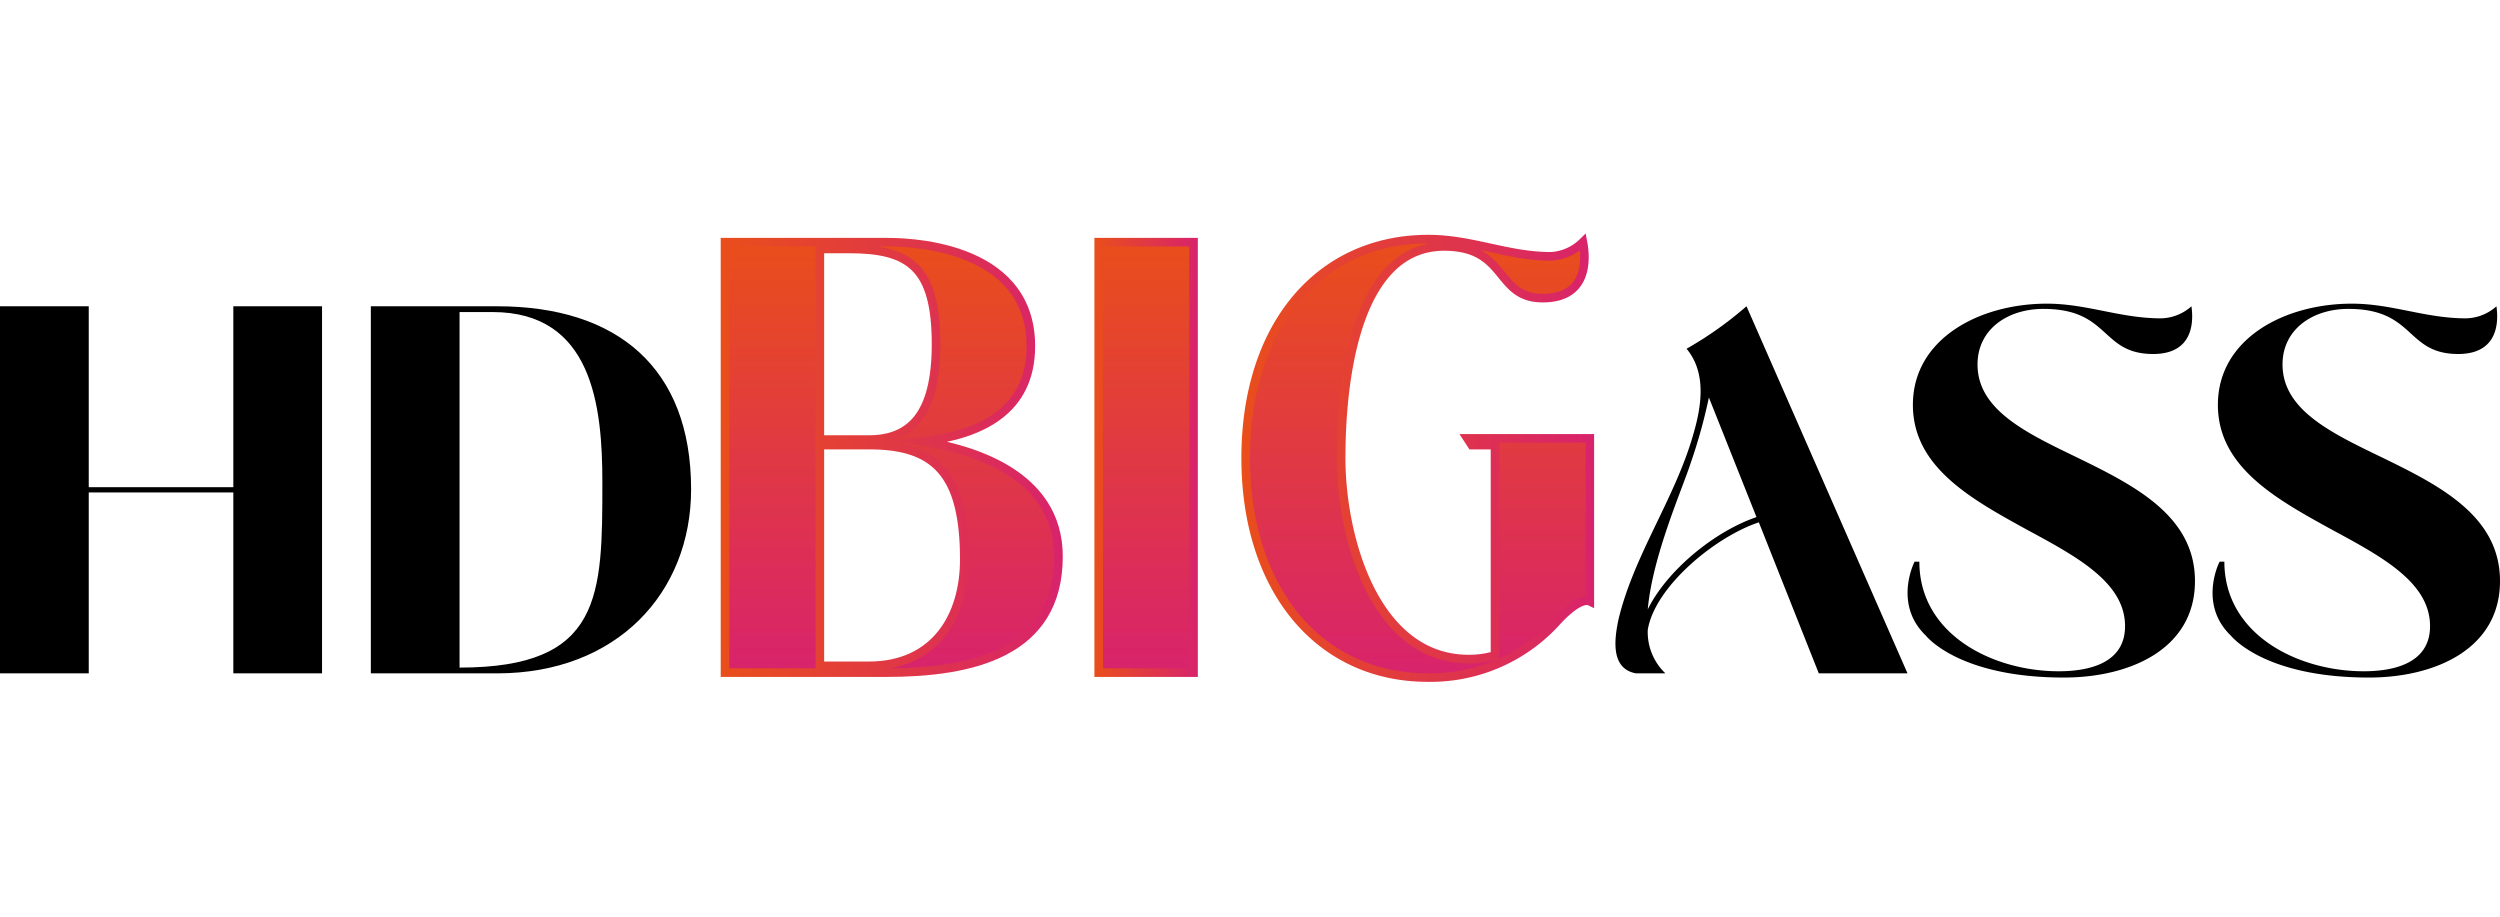
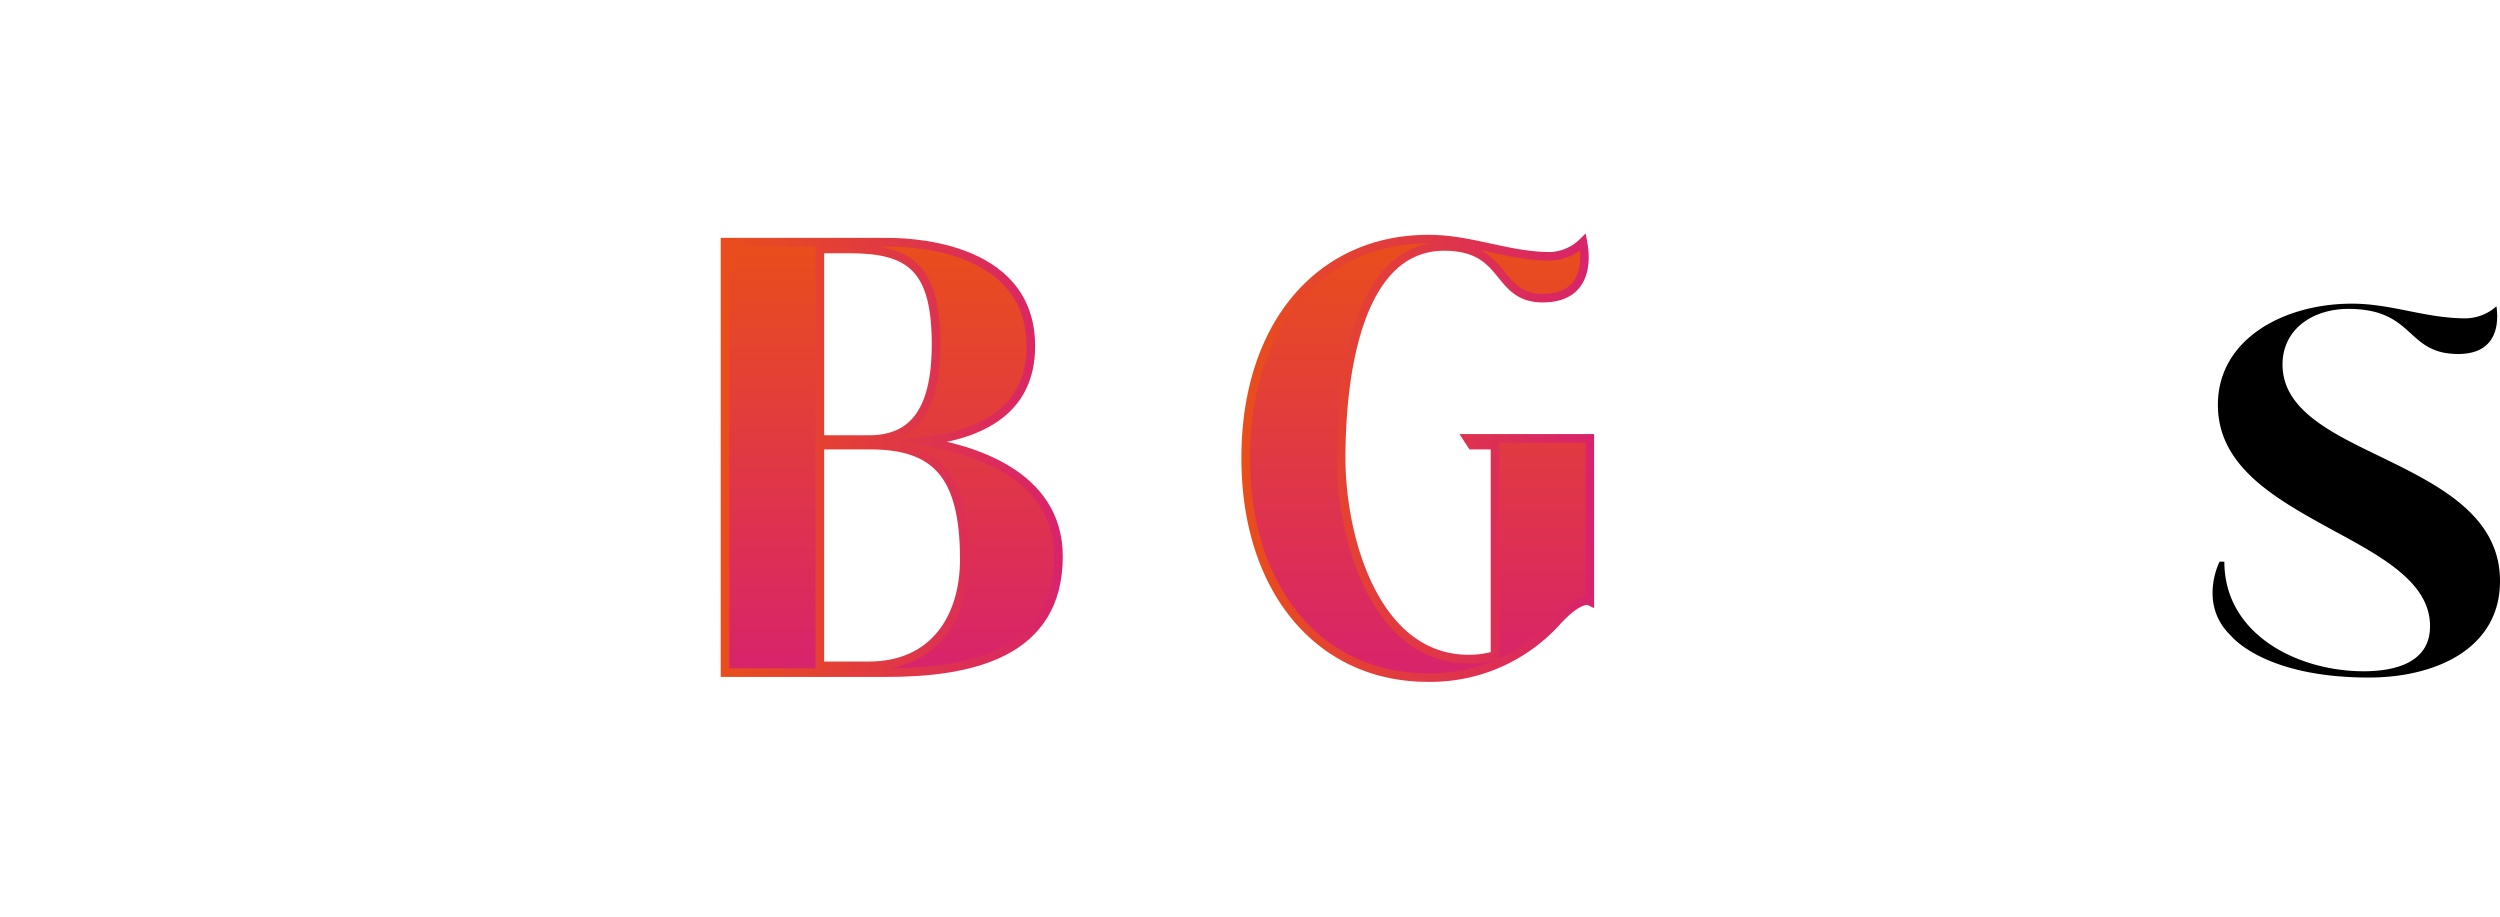
<svg xmlns="http://www.w3.org/2000/svg" xmlns:xlink="http://www.w3.org/1999/xlink" id="Слой_1" data-name="Слой 1" viewBox="0 0 300 110">
  <defs>
    <style>
      .cls-1, .cls-2, .cls-3 {
        stroke-miterlimit: 10;
        stroke-width: 1.031px;
      }

      .cls-1 {
        fill: url(#Безымянный_градиент_57);
        stroke: url(#Безымянный_градиент_57-2);
      }

      .cls-2 {
        fill: url(#Безымянный_градиент_57-3);
        stroke: url(#Безымянный_градиент_57-4);
      }

      .cls-3 {
        fill: url(#Безымянный_градиент_57-5);
        stroke: url(#Безымянный_градиент_57-6);
      }
    </style>
    <linearGradient id="Безымянный_градиент_57" data-name="Безымянный градиент 57" x1="107.011" y1="29.063" x2="107.011" y2="80.716" gradientUnits="userSpaceOnUse">
      <stop offset="0" stop-color="#e94e1b" />
      <stop offset="1" stop-color="#d8236c" />
    </linearGradient>
    <linearGradient id="Безымянный_градиент_57-2" x1="86.486" y1="54.889" x2="127.535" y2="54.889" xlink:href="#Безымянный_градиент_57" />
    <linearGradient id="Безымянный_градиент_57-3" x1="137.533" y1="29.063" x2="137.533" y2="80.716" xlink:href="#Безымянный_градиент_57" />
    <linearGradient id="Безымянный_градиент_57-4" x1="131.328" y1="54.889" x2="143.739" y2="54.889" xlink:href="#Безымянный_градиент_57" />
    <linearGradient id="Безымянный_градиент_57-5" x1="170.128" y1="28.694" x2="170.128" y2="81.306" xlink:href="#Безымянный_градиент_57" />
    <linearGradient id="Безымянный_градиент_57-6" x1="148.963" y1="54.919" x2="191.293" y2="54.919" xlink:href="#Безымянный_градиент_57" />
  </defs>
  <g>
-     <path d="M38.645,36.753V80.8H28V59.093H10.649V80.8H0V36.753H10.649v21.71H28V36.753Z" />
-     <path d="M44.5,80.8V36.753H59.661c14.386,0,23.271,7.363,23.271,21.962,0,12.4-8.885,22.088-23.271,22.088ZM59.1,37.446H55.147V80.111c17.136,0,17.136-8.622,17.136-22.277C72.283,48.71,71.084,37.446,59.1,37.446Z" />
    <path class="cls-1" d="M106.369,80.716H87V29.063h19.367c1.66,0,17.334-.074,17.334,12.47,0,7.748-5.953,10.626-12.961,11.438,5.576.885,16.278,3.763,16.278,13.8C127.02,78.428,116.544,80.716,106.369,80.716ZM98.382,29.875V52.749h5.877c4.974,0,8.066-2.951,8.066-11.437,0-9.224-3.166-11.437-10.4-11.437ZM104.259,79.9c7.914,0,11.457-5.9,11.457-12.766,0-10.33-3.543-13.724-11.381-13.724H98.382V79.9Z" />
-     <path class="cls-2" d="M131.843,29.063h11.381V80.716H131.843Z" />
    <path class="cls-3" d="M190.777,52.6V72.156c-.151-.074-1.206-.516-3.842,2.288a20.416,20.416,0,0,1-15.6,6.862c-13.038,0-21.854-10.552-21.854-26.343,0-15.865,8.816-26.269,21.931-26.269,5.2,0,9.5,2.066,14.695,2.066a5.941,5.941,0,0,0,3.843-1.7c.151.812,1.283,6.715-4.824,6.715-5.727,0-4.144-6.2-11.831-6.2-10.4,0-12.359,15.57-12.359,25.384,0,9.593,4.07,24.129,15.3,24.129a10.919,10.919,0,0,0,3.164-.442V53.414H176.61l-.528-.812Z" />
-     <path d="M218.254,80.8,211.061,62.68c-5.29,1.761-12.483,7.74-13.329,12.9a6.828,6.828,0,0,0,2.117,5.223h-3.526c-3.174-.567-2.539-4.342-2.117-6.419,1.834-7.74,6.771-14.536,8.957-22.15.988-3.336,1.693-7.426-.776-10.383a44.139,44.139,0,0,0,7.193-5.1L228.9,80.8ZM210.779,62.05,205.067,47.7a64.331,64.331,0,0,1-2.186,7.866c-.988,3.083-4.583,11.138-5.149,17.557C199.99,68.532,205.632,63.812,210.779,62.05Z" />
-     <path d="M231.1,76.272c-3.739-3.587-1.623-8.37-1.34-8.873h.563c0,8.747,8.816,13.152,16.714,13.152,4.089,0,7.969-1.2,7.969-5.412,0-5.223-5.714-8.306-11.778-11.578-6.628-3.65-13.681-7.489-13.681-14.977,0-7.929,7.969-12.145,16.08-12.145,4.794,0,8.814,1.762,13.68,1.762a5.641,5.641,0,0,0,3.667-1.448c.424,3.084-.635,5.727-4.583,5.727-6.347,0-5.149-5.412-13.188-5.412-4.3,0-7.9,2.454-7.9,6.67,0,5.412,5.782,8.181,11.776,11.076,6.982,3.4,14.317,7.047,14.317,14.913,0,8.181-7.828,11.579-15.726,11.579C235.608,81.306,231.517,76.775,231.1,76.272Z" />
    <path d="M267.7,76.272c-3.739-3.587-1.623-8.37-1.34-8.873h.564c0,8.747,8.815,13.152,16.713,13.152,4.089,0,7.969-1.2,7.969-5.412,0-5.223-5.713-8.306-11.778-11.578-6.629-3.65-13.681-7.489-13.681-14.977,0-7.929,7.97-12.145,16.079-12.145,4.8,0,8.815,1.762,13.681,1.762a5.637,5.637,0,0,0,3.667-1.448c.424,3.084-.635,5.727-4.583,5.727-6.347,0-5.148-5.412-13.188-5.412-4.3,0-7.9,2.454-7.9,6.67,0,5.412,5.781,8.181,11.776,11.076C292.666,58.212,300,61.861,300,69.727c0,8.181-7.828,11.579-15.726,11.579C272.215,81.306,268.124,76.775,267.7,76.272Z" />
  </g>
</svg>